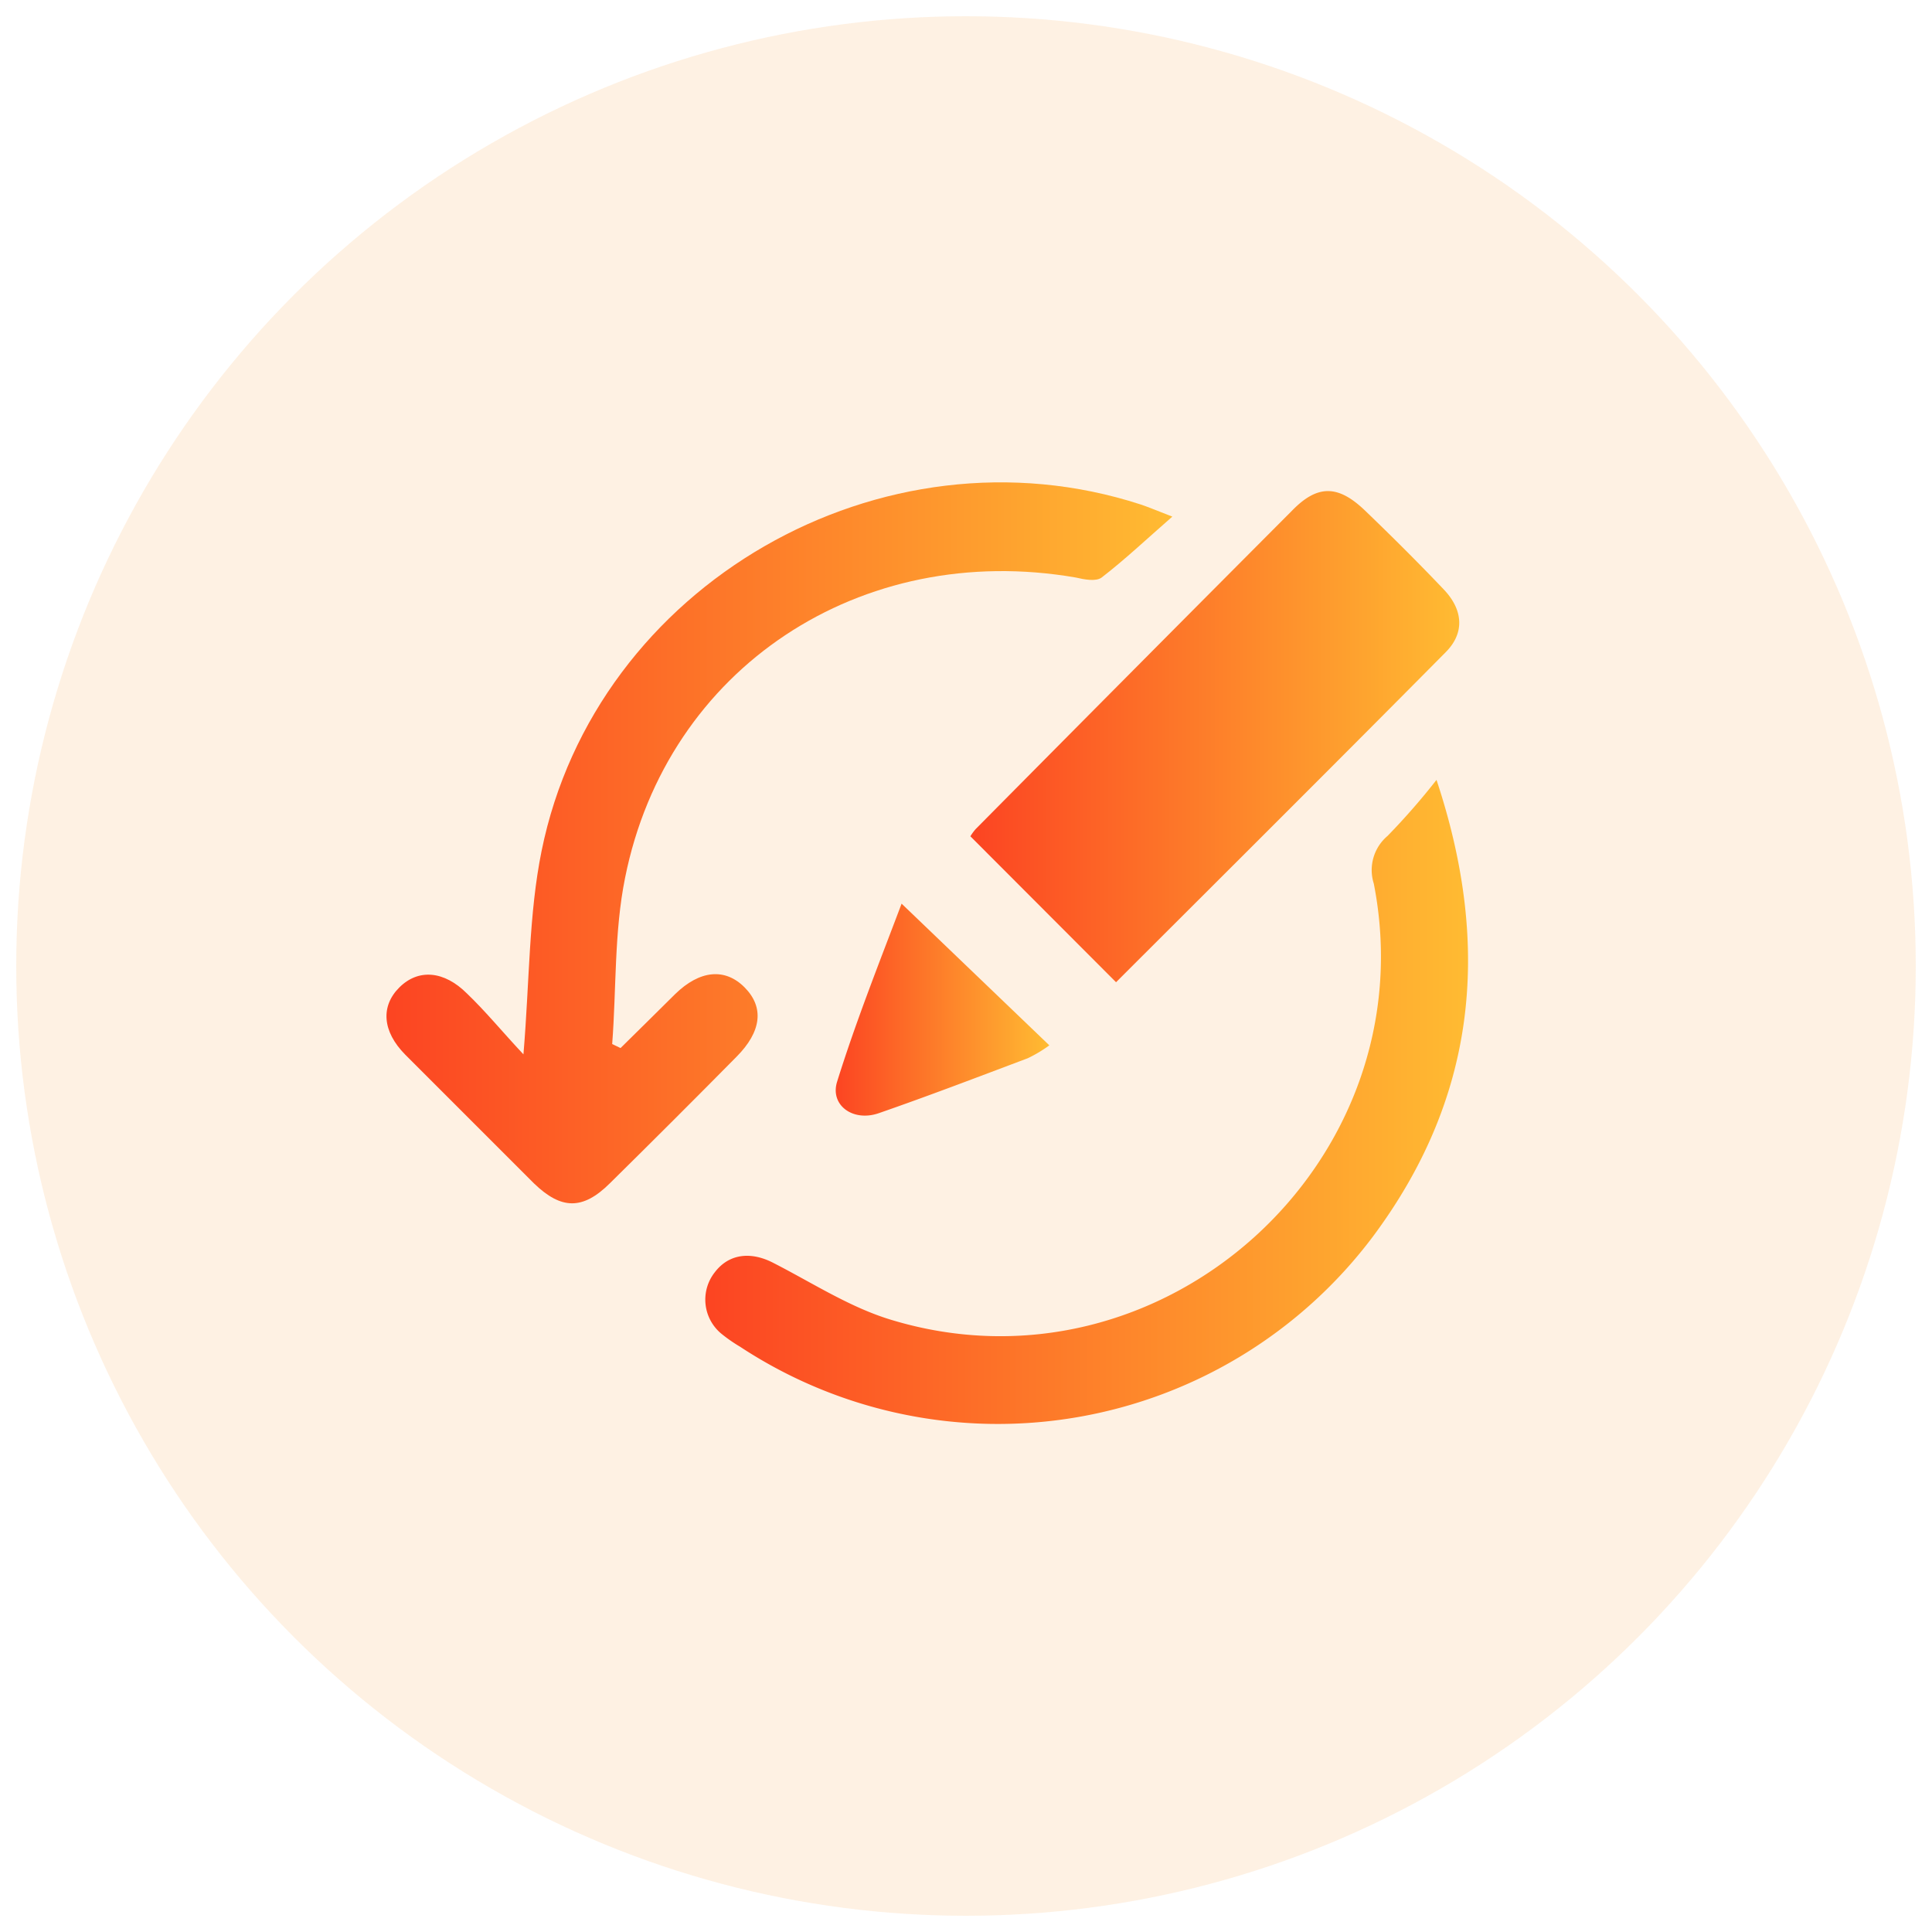
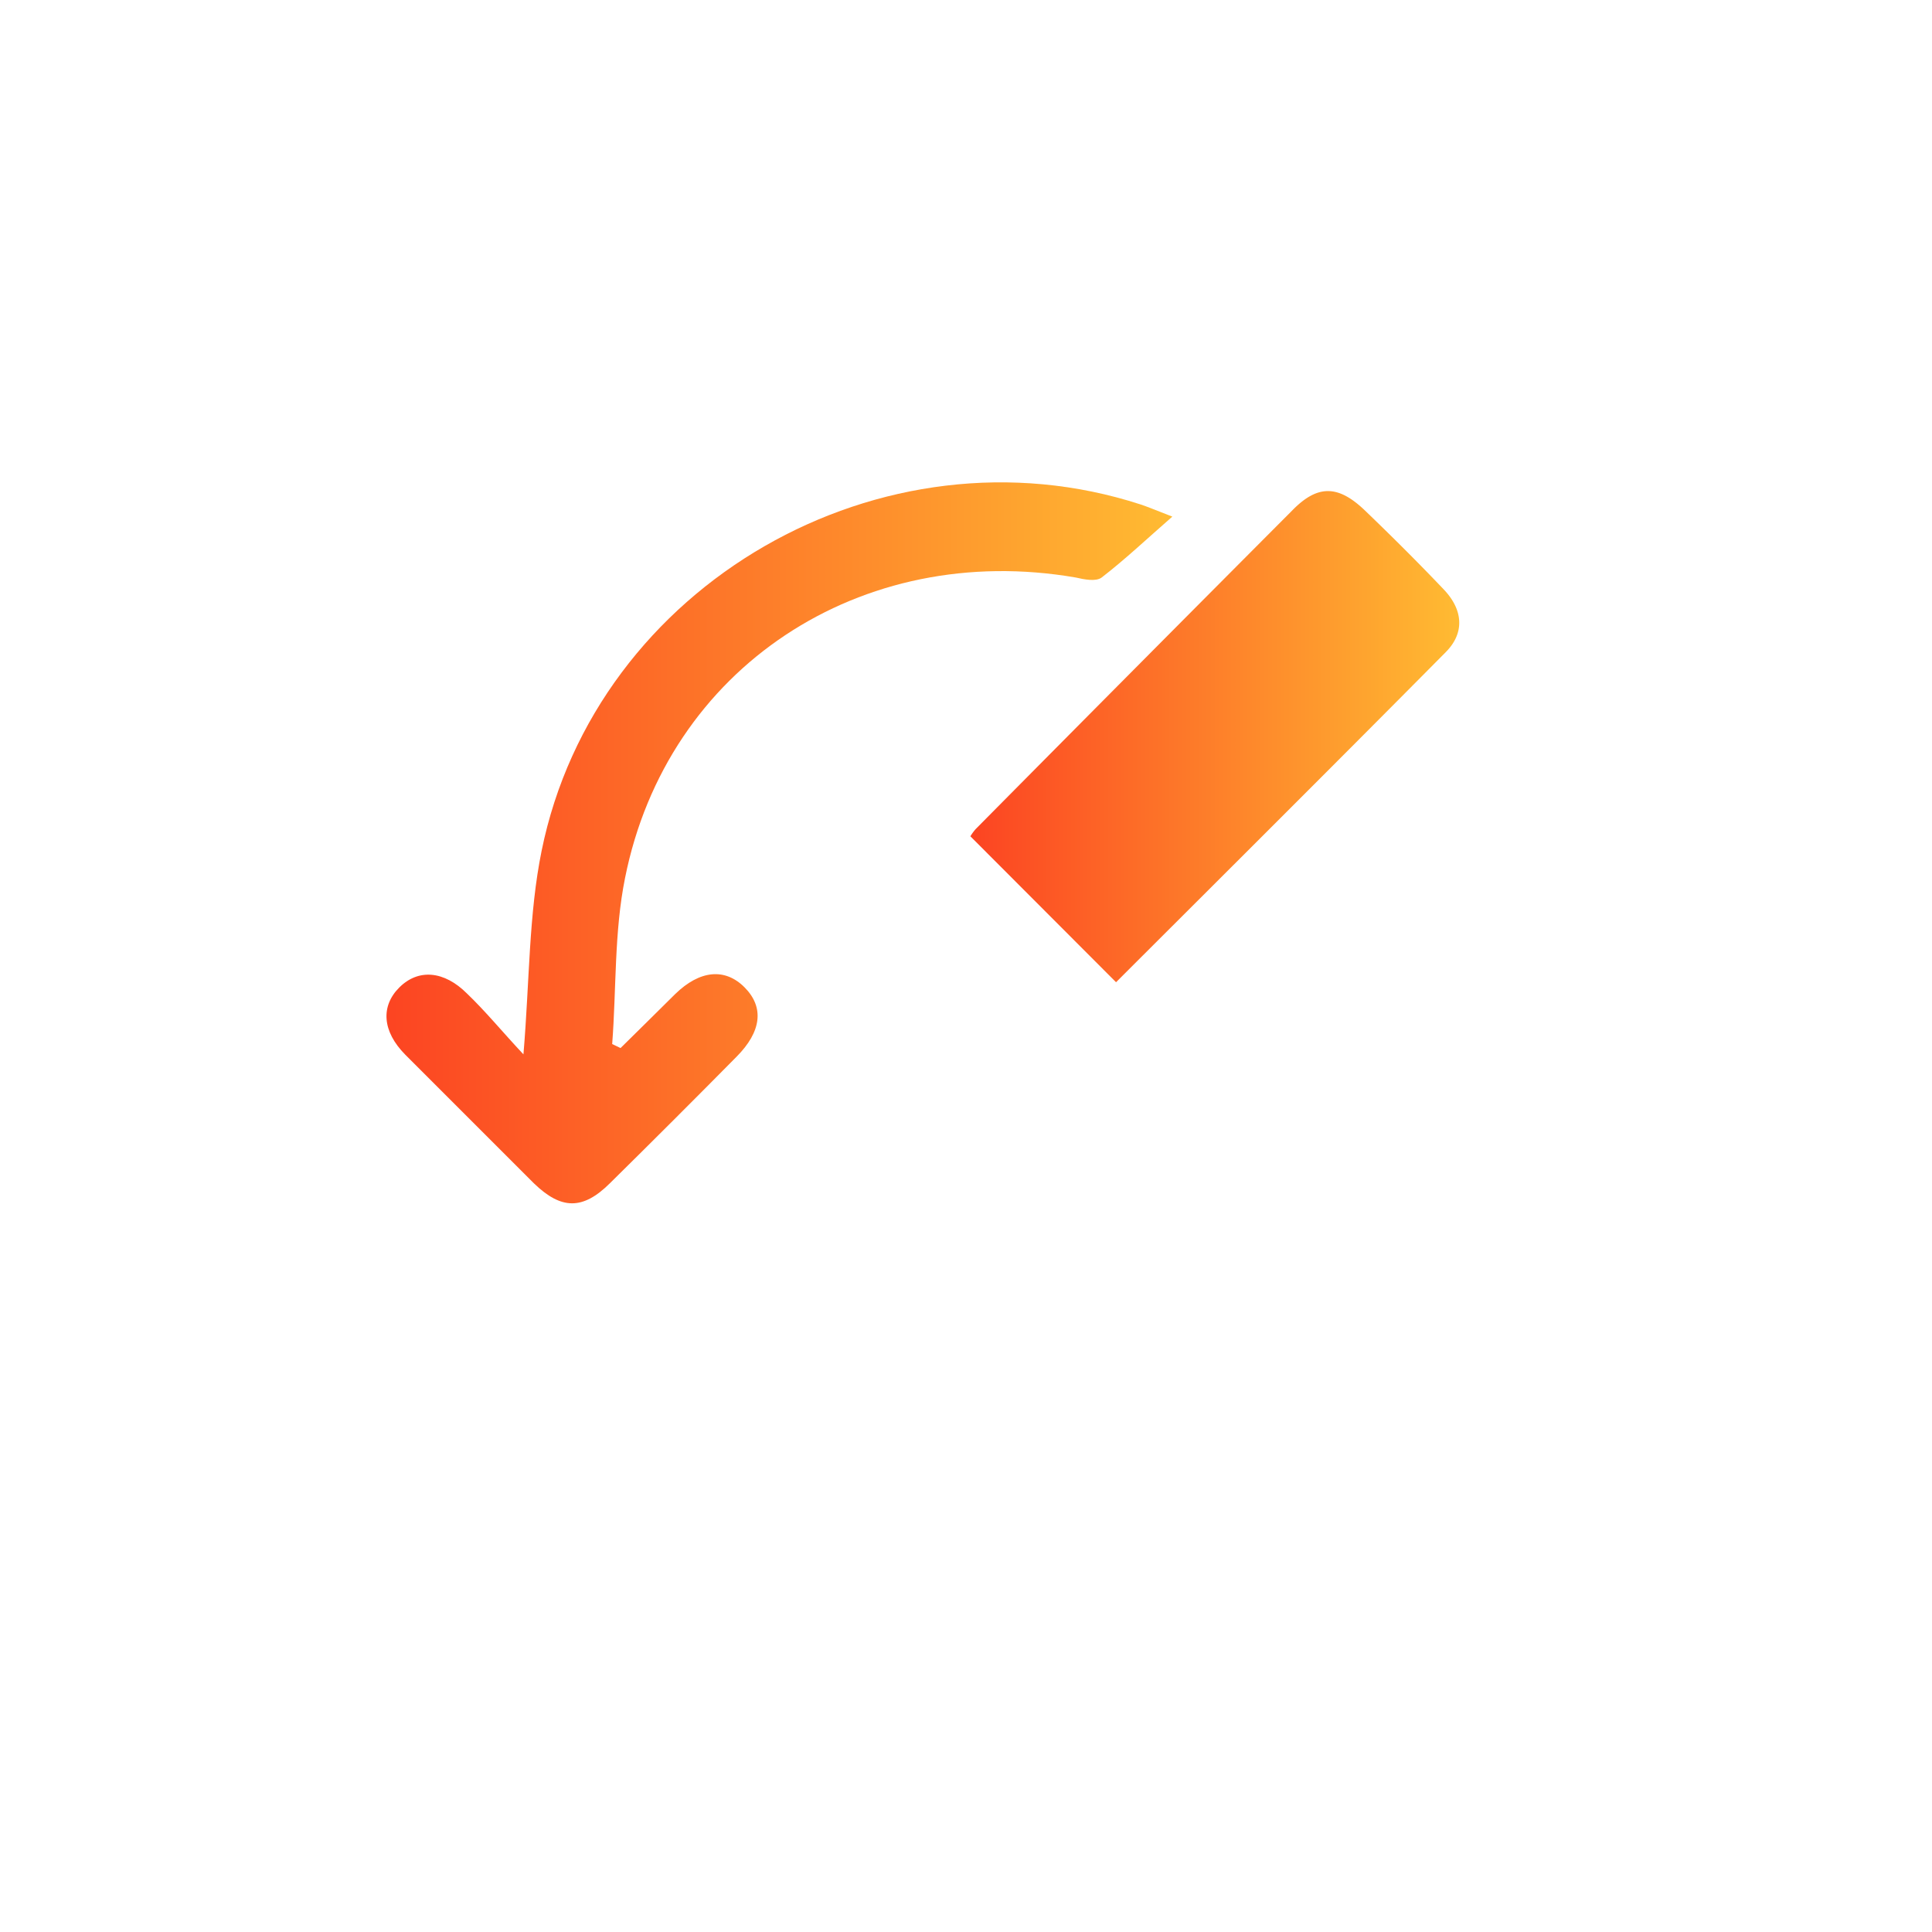
<svg xmlns="http://www.w3.org/2000/svg" xmlns:xlink="http://www.w3.org/1999/xlink" viewBox="0 0 150 150">
  <defs>
    <linearGradient id="a" x1="30.02" y1="65.43" x2="91.02" y2="65.43" gradientUnits="userSpaceOnUse">
      <stop offset="0" stop-color="#fc4422" />
      <stop offset="1" stop-color="#ffbb32" />
    </linearGradient>
    <linearGradient id="b" x1="75.34" y1="57.19" x2="113.29" y2="57.19" xlink:href="#a" />
    <linearGradient id="c" x1="54.76" y1="85.55" x2="113.98" y2="85.55" xlink:href="#a" />
    <linearGradient id="d" x1="64.84" y1="78.41" x2="81.42" y2="78.41" xlink:href="#a" />
  </defs>
-   <circle cx="75" cy="75" r="73.74" style="fill:#fc7f03;opacity:.11" data-name="Layer 2 copy" />
  <g data-name="Layer 9">
-     <path d="M40.64 81.86c.48-5.74.41-10.88 1.41-15.8 4.2-20.69 26.44-33.42 46.52-26.89.54.18 1.06.4 2.45.94-2.07 1.81-3.71 3.36-5.49 4.73-.44.33-1.36.15-2 0-16.69-2.89-31.74 7-35 23.32-.85 4.19-.67 8.59-1 12.9l.65.31c1.4-1.37 2.82-2.79 4.23-4.18 1.92-1.88 3.89-2.06 5.41-.52s1.31 3.42-.64 5.38q-4.89 4.95-9.84 9.83c-2.09 2.07-3.76 2.05-5.88 0l-10-10c-1.78-1.8-1.92-3.76-.45-5.22s3.47-1.3 5.25.48c1.46 1.4 2.74 2.97 4.38 4.72Z" style="fill:url(#a)" />
+     <path d="M40.64 81.86c.48-5.74.41-10.88 1.41-15.8 4.2-20.69 26.44-33.42 46.52-26.89.54.18 1.06.4 2.45.94-2.07 1.81-3.71 3.36-5.49 4.73-.44.33-1.36.15-2 0-16.69-2.89-31.74 7-35 23.32-.85 4.19-.67 8.59-1 12.9l.65.31c1.4-1.37 2.82-2.79 4.23-4.18 1.92-1.88 3.89-2.06 5.41-.52s1.31 3.42-.64 5.38q-4.89 4.95-9.84 9.83c-2.09 2.07-3.76 2.05-5.88 0l-10-10c-1.78-1.8-1.92-3.76-.45-5.22s3.47-1.3 5.25.48c1.46 1.4 2.74 2.97 4.38 4.72" style="fill:url(#a)" />
    <path d="M86.65 76.26 75.34 64.93a4 4 0 0 1 .41-.56Q88 52 100.31 39.65c2-2.06 3.6-2 5.68 0s4.09 4 6.08 6.09c1.53 1.59 1.67 3.39.18 4.89-8.49 8.57-17.03 17.07-25.6 25.63Z" style="fill:url(#b)" />
-     <path d="M111.53 60.55c4.4 13.24 2.94 24.89-4.94 35.46a36.41 36.41 0 0 1-49.13 8.55 12.08 12.08 0 0 1-1.44-1 3.43 3.43 0 0 1-.54-4.76c1.08-1.44 2.77-1.67 4.54-.76 3 1.53 5.89 3.42 9.07 4.4 21.1 6.48 41.81-12.23 37.57-33.84a3.47 3.47 0 0 1 1.07-3.7 53.51 53.51 0 0 0 3.8-4.35Z" style="fill:url(#c)" />
-     <path d="m70 70.16 11.47 11a10.56 10.56 0 0 1-1.67 1c-3.85 1.45-7.69 2.92-11.58 4.27-2 .69-3.81-.63-3.22-2.47 1.46-4.68 3.3-9.3 5-13.8Z" style="fill:url(#d)" />
  </g>
</svg>